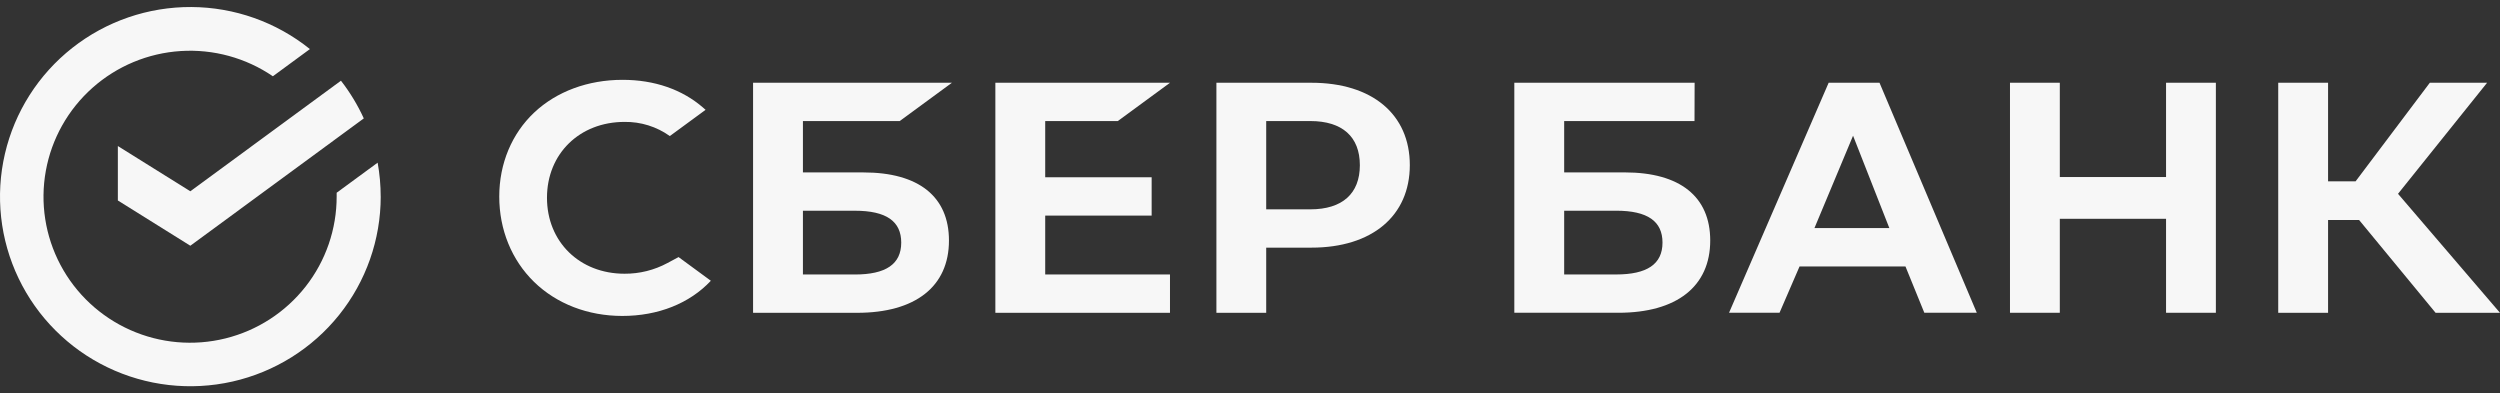
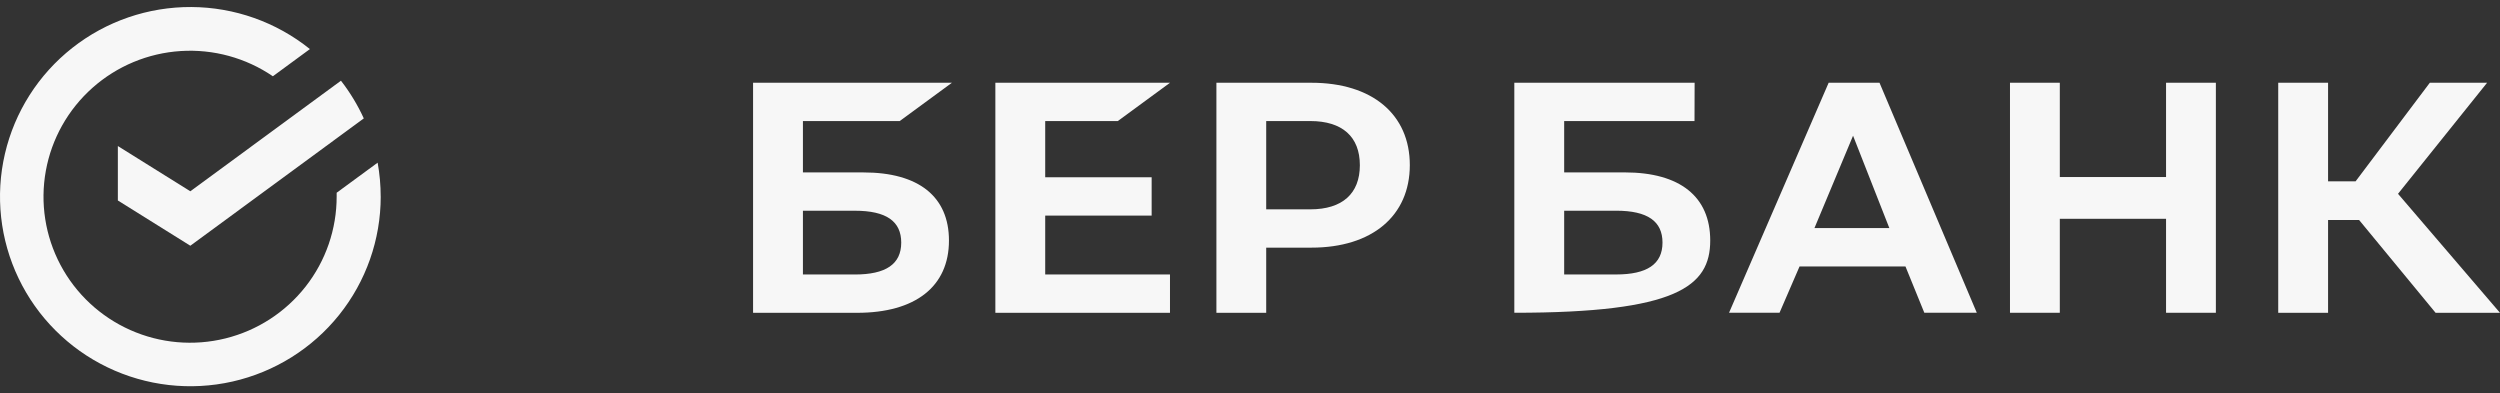
<svg xmlns="http://www.w3.org/2000/svg" width="178" height="28" viewBox="0 0 178 28" fill="none">
  <rect x="0" y="0" width="178" height="28" fill="#333333" stroke="none" />
  <g style="mix-blend-mode:difference">
    <path d="M143.111 5.891V22.269H146.658V15.578H154.223V22.269H157.77V5.891H154.223V12.605H146.658V5.891H143.111Z" fill="#F7F7F7" />
    <path d="M165.759 15.663H167.967L173.413 22.27H177.998L170.739 13.799L177.082 5.891H173.004L167.718 12.911H165.759V5.891H162.21V22.27H165.759V15.663Z" fill="#F7F7F7" />
    <path d="M137.012 22.269H140.748L133.82 5.891H130.201L123.107 22.269H126.702L128.128 18.971H135.669L137.012 22.269ZM129.189 16.238L131.938 9.663L134.521 16.238H129.189Z" fill="#F7F7F7" />
-     <path d="M115.687 12.275H111.369V8.618H120.649L120.657 5.891H107.82V22.269H115.229C119.384 22.269 121.768 20.394 121.768 17.124C121.768 13.997 119.608 12.275 115.687 12.275ZM115.069 19.542H111.369V15.002H115.069C117.321 15.002 118.37 15.762 118.37 17.273C118.37 18.816 117.259 19.542 115.069 19.542Z" fill="#F7F7F7" />
+     <path d="M115.687 12.275H111.369V8.618H120.649L120.657 5.891H107.82V22.269C119.384 22.269 121.768 20.394 121.768 17.124C121.768 13.997 119.608 12.275 115.687 12.275ZM115.069 19.542H111.369V15.002H115.069C117.321 15.002 118.37 15.762 118.37 17.273C118.37 18.816 117.259 19.542 115.069 19.542Z" fill="#F7F7F7" />
    <path d="M79.588 8.619L83.303 5.892H70.87V22.272H83.303V19.544H74.419V15.35H81.997V12.623H74.419V8.619H79.588Z" fill="#F7F7F7" />
    <path d="M61.486 12.277H57.168V8.619H64.06L67.775 5.892H53.619V22.272H61.028C65.183 22.272 67.566 20.395 67.566 17.126C67.566 13.999 65.407 12.277 61.486 12.277ZM60.868 19.544H57.168V15.004H60.868C63.119 15.004 64.168 15.764 64.168 17.274C64.168 18.817 63.058 19.544 60.868 19.544Z" fill="#F7F7F7" />
    <path d="M93.376 5.892H86.608V22.27H90.154V17.632H93.376C97.696 17.632 100.379 15.369 100.379 11.754C100.379 8.139 97.696 5.892 93.376 5.892ZM93.298 14.905H90.154V8.619H93.298C95.572 8.619 96.822 9.736 96.822 11.762C96.822 13.789 95.571 14.905 93.298 14.905Z" fill="#F7F7F7" />
-     <path d="M47.528 18.725C46.588 19.233 45.535 19.496 44.465 19.489C41.267 19.489 38.945 17.215 38.945 14.081C38.945 10.948 41.267 8.68 44.465 8.68C45.621 8.663 46.752 9.016 47.692 9.687L50.238 7.819L50.07 7.672C48.579 6.372 46.599 5.684 44.328 5.684C41.866 5.684 39.631 6.511 38.035 8.013C36.44 9.516 35.547 11.649 35.547 13.998C35.547 16.347 36.428 18.515 38.027 20.073C39.627 21.631 41.86 22.495 44.305 22.495C46.863 22.495 49.096 21.606 50.612 19.99L48.314 18.304L47.528 18.725Z" fill="#F7F7F7" />
    <path d="M27.105 14C27.105 13.189 27.032 12.38 26.888 11.582L23.97 13.723C23.97 13.815 23.97 13.908 23.97 13.993C23.973 16.316 23.195 18.573 21.759 20.404C20.324 22.235 18.314 23.535 16.051 24.095C13.787 24.656 11.401 24.445 9.272 23.496C7.143 22.548 5.394 20.916 4.305 18.862C3.216 16.808 2.849 14.449 3.263 12.163C3.676 9.877 4.847 7.795 6.588 6.249C8.329 4.703 10.539 3.782 12.867 3.634C15.194 3.485 17.505 4.118 19.429 5.43L22.065 3.494C19.673 1.571 16.696 0.516 13.622 0.5C10.548 0.485 7.561 1.51 5.149 3.409C2.738 5.307 1.046 7.966 0.351 10.948C-0.344 13.931 -0 17.06 1.325 19.822C2.651 22.585 4.88 24.816 7.647 26.15C10.413 27.485 13.553 27.843 16.551 27.166C19.548 26.489 22.226 24.817 24.144 22.425C26.062 20.032 27.107 17.061 27.107 14H27.105Z" fill="#F7F7F7" />
    <path d="M24.276 5.746C24.92 6.575 25.466 7.476 25.902 8.43L13.551 17.496L8.391 14.274V10.398L13.551 13.619L24.276 5.746Z" fill="#F7F7F7" />
  </g>
</svg>